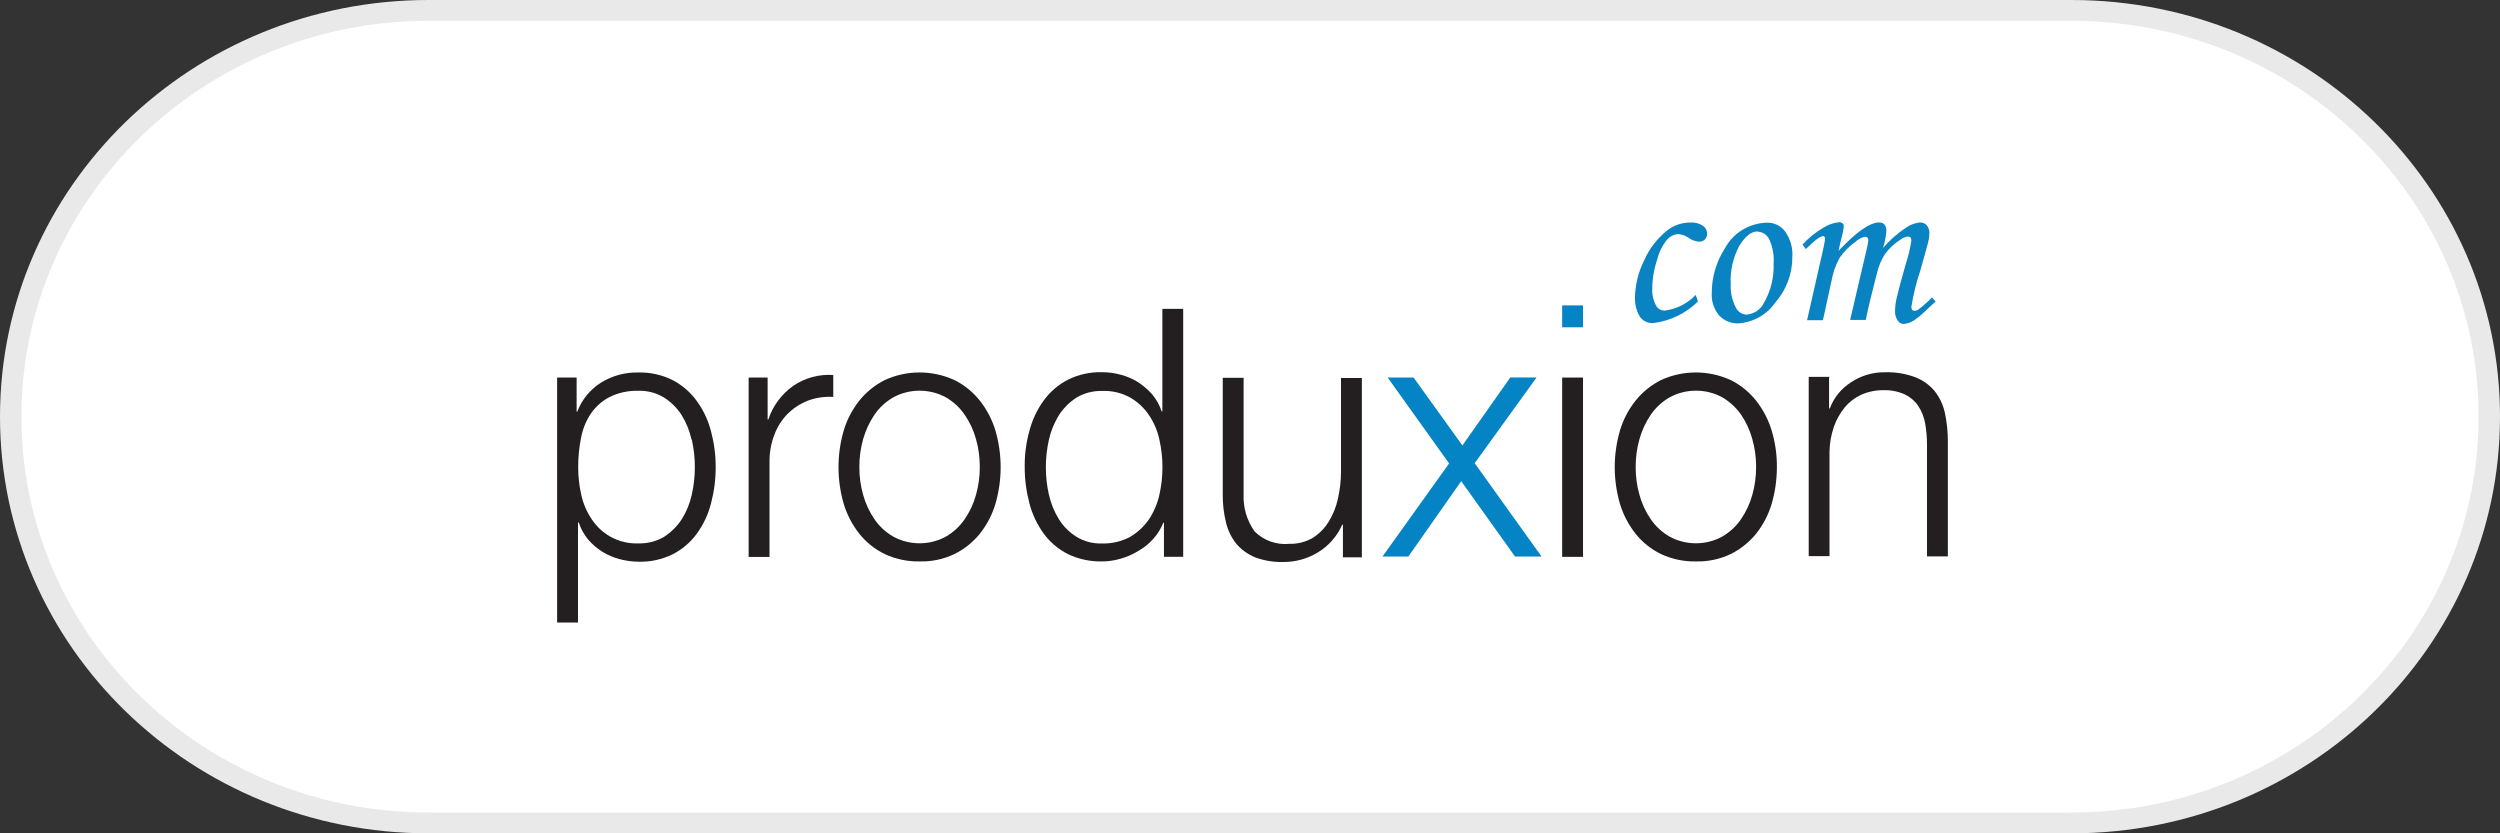
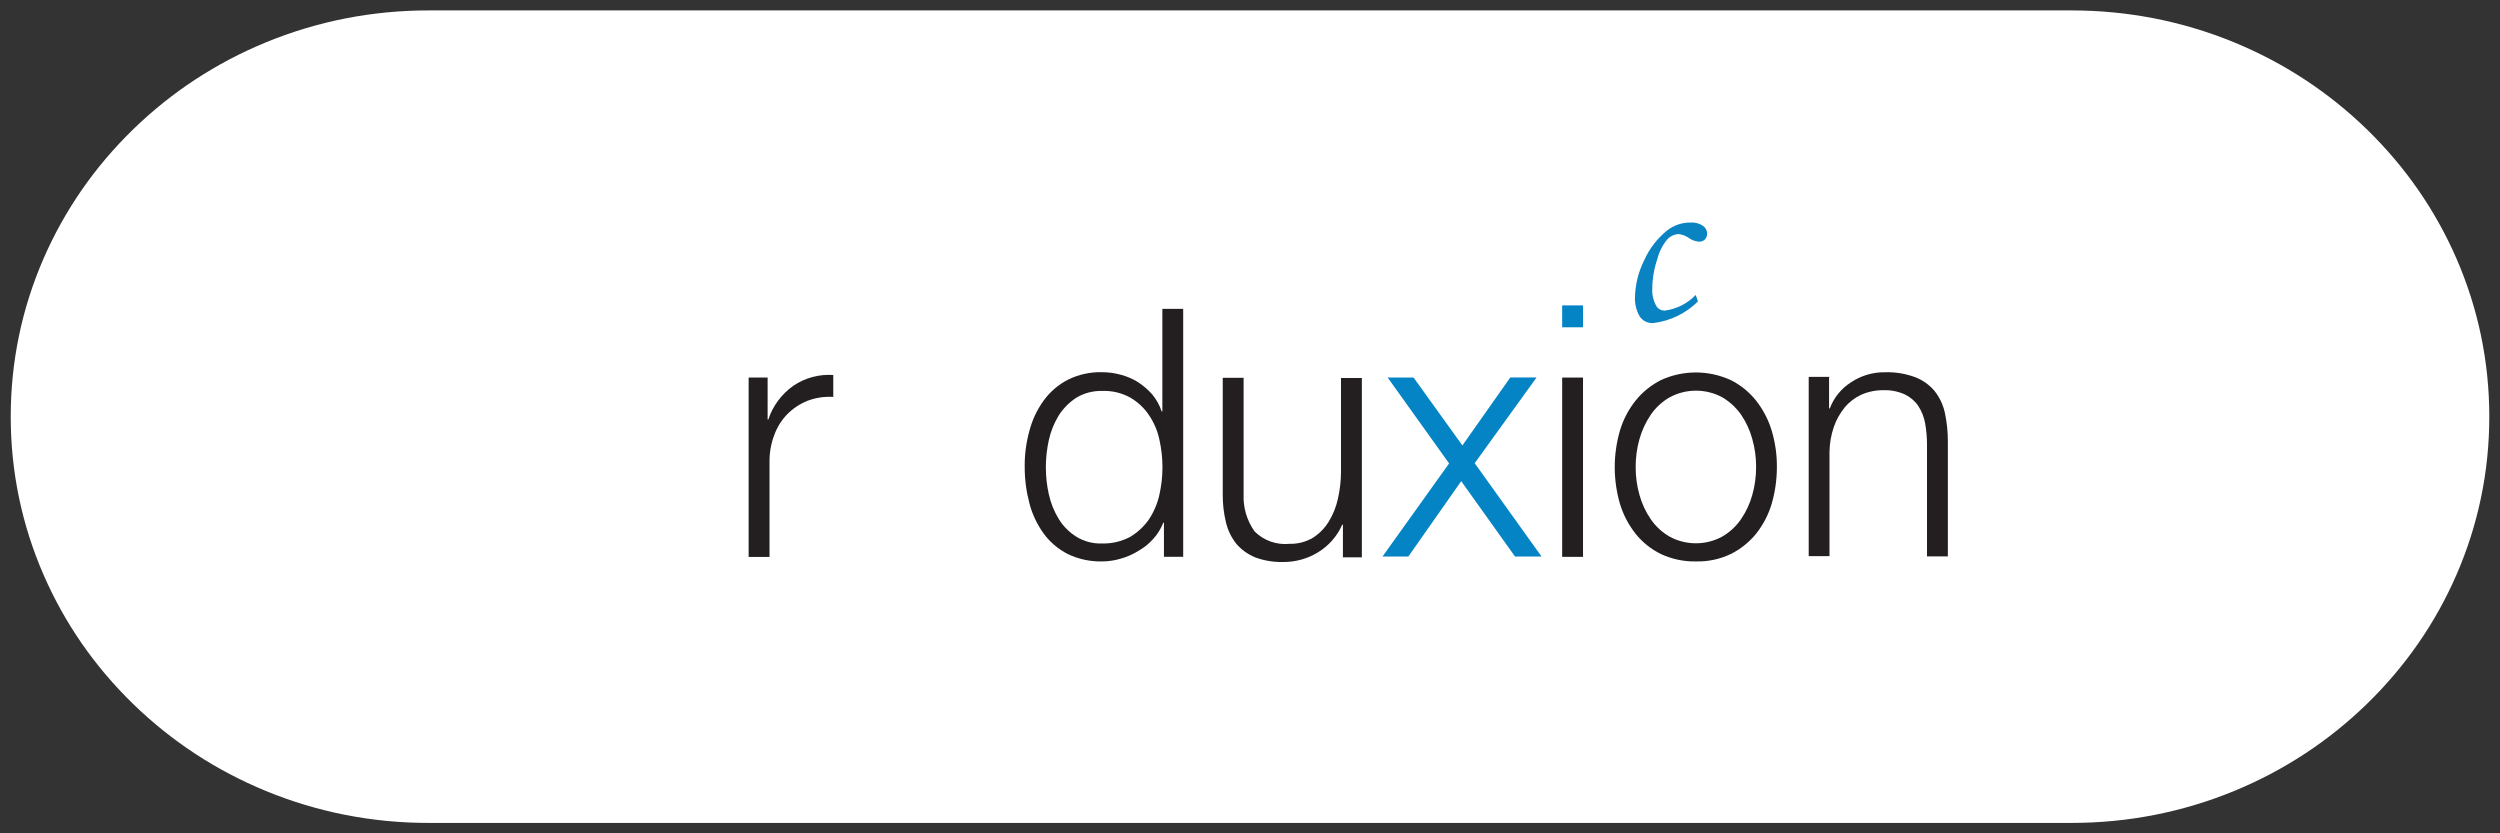
<svg xmlns="http://www.w3.org/2000/svg" width="120" height="40" viewBox="0 0 120 40" fill="none">
  <rect x="0" y="0" width="120" height="40" fill="#333333" stroke="none" />
  <g clip-path="url(#clip0_6737_61770)">
    <path d="M99.429 39.5H20.572C17.864 39.5 15.237 38.985 12.765 37.968C10.377 36.986 8.231 35.58 6.389 33.789C4.547 31.998 3.101 29.912 2.091 27.59C1.045 25.187 0.515 22.633 0.515 20C0.515 17.367 1.045 14.814 2.091 12.41C3.101 10.088 4.547 8.003 6.389 6.211C8.231 4.42 10.377 3.014 12.765 2.032C15.237 1.016 17.864 0.5 20.572 0.5H99.429C102.137 0.5 104.763 1.016 107.236 2.032C109.624 3.014 111.769 4.42 113.611 6.211C115.453 8.003 116.9 10.088 117.91 12.41C118.956 14.814 119.486 17.367 119.486 20C119.486 22.633 118.956 25.187 117.91 27.59C116.9 29.912 115.453 31.998 113.611 33.789C111.769 35.58 109.624 36.986 107.236 37.968C104.763 38.985 102.137 39.5 99.429 39.5Z" fill="white" />
-     <path d="M20.571 1C17.933 1 15.373 1.502 12.965 2.493C10.638 3.45 8.548 4.82 6.753 6.565C4.957 8.31 3.548 10.342 2.564 12.605C1.545 14.947 1.029 17.435 1.029 20C1.029 22.566 1.545 25.054 2.564 27.396C3.548 29.658 4.957 31.69 6.753 33.435C8.548 35.181 10.638 36.551 12.965 37.508C15.373 38.498 17.933 39 20.571 39H99.428C102.067 39 104.626 38.498 107.035 37.508C109.362 36.551 111.452 35.181 113.247 33.435C115.042 31.69 116.452 29.658 117.436 27.396C118.455 25.054 118.971 22.566 118.971 20C118.971 17.435 118.455 14.947 117.436 12.605C116.452 10.342 115.042 8.31 113.247 6.565C111.452 4.82 109.362 3.45 107.035 2.493C104.626 1.502 102.067 1 99.428 1H20.571ZM20.571 0H99.428C110.79 0 120 8.954 120 20C120 31.046 110.79 40 99.428 40H20.571C9.21 40 0 31.046 0 20C0 8.954 9.21 0 20.571 0Z" fill="#E9E9EA" />
    <path d="M81.391 14.151L81.502 14.468C80.93 15.039 80.176 15.406 79.363 15.508C79.23 15.518 79.097 15.491 78.978 15.431C78.86 15.371 78.762 15.28 78.694 15.168C78.544 14.9 78.47 14.599 78.478 14.294C78.488 13.669 78.64 13.055 78.921 12.494C79.165 11.942 79.54 11.453 80.014 11.068C80.333 10.815 80.733 10.678 81.145 10.681C81.355 10.667 81.563 10.722 81.737 10.836C81.799 10.878 81.851 10.934 81.887 10.999C81.922 11.065 81.942 11.138 81.942 11.212C81.947 11.314 81.91 11.413 81.84 11.489C81.802 11.527 81.755 11.557 81.704 11.577C81.653 11.596 81.598 11.604 81.543 11.6C81.37 11.585 81.204 11.524 81.065 11.423C80.917 11.32 80.745 11.255 80.564 11.235C80.364 11.247 80.176 11.334 80.041 11.478C79.805 11.758 79.637 12.087 79.551 12.44C79.393 12.9 79.312 13.382 79.309 13.868C79.295 14.153 79.362 14.436 79.503 14.687C79.544 14.757 79.604 14.814 79.677 14.853C79.749 14.892 79.831 14.911 79.914 14.908C80.485 14.832 81.01 14.564 81.399 14.151H81.391Z" fill="#0A83C2" />
-     <path d="M84.827 10.688C84.996 10.687 85.163 10.725 85.314 10.8C85.465 10.875 85.594 10.985 85.692 11.12C85.94 11.473 86.06 11.898 86.033 12.325C86.039 13.136 85.744 13.921 85.202 14.537C85.004 14.821 84.742 15.056 84.436 15.227C84.131 15.398 83.79 15.499 83.438 15.523C83.264 15.527 83.091 15.495 82.931 15.428C82.772 15.362 82.629 15.262 82.513 15.136C82.265 14.834 82.141 14.454 82.164 14.069C82.162 13.306 82.383 12.558 82.8 11.912C82.993 11.553 83.279 11.251 83.631 11.036C83.983 10.822 84.388 10.701 84.803 10.688H84.827ZM84.372 11.108C84.064 11.108 83.781 11.329 83.496 11.784C83.184 12.358 83.038 13.004 83.075 13.652C83.055 14.048 83.145 14.442 83.336 14.791C83.385 14.884 83.459 14.961 83.549 15.016C83.64 15.07 83.744 15.1 83.851 15.101C84.027 15.084 84.196 15.021 84.341 14.92C84.485 14.819 84.6 14.684 84.674 14.527C84.998 13.96 85.157 13.317 85.133 12.668C85.164 12.259 85.09 11.848 84.917 11.473C84.867 11.373 84.79 11.286 84.694 11.224C84.598 11.162 84.486 11.126 84.371 11.12L84.372 11.108Z" fill="#0A83C2" />
-     <path d="M86.682 11.961L86.522 11.74C86.809 11.421 87.146 11.148 87.52 10.932C87.746 10.785 88.005 10.694 88.275 10.667C88.337 10.662 88.399 10.682 88.446 10.722C88.465 10.741 88.48 10.763 88.49 10.788C88.5 10.813 88.504 10.84 88.502 10.867C88.487 11.012 88.46 11.156 88.423 11.298C88.344 11.608 88.286 11.851 88.252 12.039C89.106 11.131 89.753 10.678 90.194 10.678C90.243 10.674 90.291 10.682 90.337 10.699C90.382 10.716 90.422 10.743 90.456 10.778C90.523 10.871 90.555 10.985 90.546 11.099C90.523 11.37 90.469 11.638 90.387 11.899C90.697 11.54 91.054 11.222 91.449 10.955C91.651 10.804 91.891 10.709 92.144 10.678C92.207 10.674 92.271 10.684 92.33 10.707C92.389 10.73 92.442 10.765 92.485 10.811C92.577 10.927 92.622 11.073 92.611 11.22C92.606 11.354 92.587 11.489 92.554 11.62C92.52 11.775 92.383 12.239 92.167 13.014C91.978 13.573 91.837 14.146 91.746 14.729C91.746 14.851 91.792 14.917 91.895 14.917C91.965 14.917 92.033 14.893 92.088 14.851C92.319 14.675 92.536 14.483 92.737 14.276L92.908 14.476C92.829 14.542 92.692 14.664 92.487 14.863C92.305 15.046 92.108 15.213 91.896 15.363C91.742 15.47 91.561 15.534 91.372 15.551C91.314 15.548 91.258 15.531 91.208 15.502C91.159 15.473 91.117 15.433 91.087 15.385C90.999 15.249 90.955 15.091 90.962 14.931C90.964 14.718 90.99 14.506 91.041 14.3C91.097 14.057 91.234 13.526 91.473 12.685C91.597 12.312 91.688 11.929 91.745 11.541C91.745 11.419 91.688 11.353 91.585 11.353C91.456 11.366 91.334 11.416 91.233 11.497C90.934 11.682 90.676 11.923 90.471 12.205C90.293 12.488 90.165 12.798 90.092 13.123C89.853 14.041 89.671 14.782 89.557 15.358H88.806L89.602 11.958C89.638 11.819 89.664 11.679 89.681 11.538C89.683 11.514 89.68 11.489 89.673 11.466C89.665 11.444 89.652 11.423 89.636 11.405C89.62 11.39 89.6 11.38 89.579 11.373C89.558 11.366 89.536 11.364 89.514 11.367C89.347 11.401 89.193 11.481 89.071 11.599C88.775 11.809 88.517 12.067 88.309 12.362C88.114 12.714 87.979 13.095 87.911 13.49L87.5 15.371H86.739L87.341 12.716C87.523 11.953 87.603 11.532 87.603 11.466C87.603 11.378 87.569 11.333 87.512 11.333C87.375 11.333 87.091 11.543 86.669 11.964L86.682 11.961Z" fill="#0A83C2" />
-     <path d="M27.678 18.122V19.759H27.709C27.925 19.188 28.324 18.7 28.847 18.366C29.383 18.034 30.009 17.865 30.645 17.879C31.213 17.866 31.777 17.991 32.283 18.244C32.745 18.484 33.142 18.827 33.443 19.244C33.76 19.681 33.992 20.171 34.126 20.689C34.278 21.256 34.355 21.84 34.353 22.426C34.354 23.015 34.278 23.603 34.126 24.174C33.992 24.694 33.761 25.185 33.443 25.623C33.142 26.035 32.744 26.373 32.283 26.608C31.776 26.857 31.212 26.978 30.645 26.962C30.341 26.959 30.039 26.918 29.746 26.84C29.452 26.763 29.172 26.644 28.915 26.486C28.658 26.324 28.428 26.127 28.232 25.9C28.031 25.656 27.878 25.378 27.781 25.08H27.743V29.88H26.742V18.122H27.668H27.678ZM33.193 21.098C33.103 20.684 32.942 20.288 32.718 19.925C32.504 19.588 32.217 19.301 31.876 19.084C31.508 18.858 31.079 18.744 30.645 18.759C30.163 18.743 29.685 18.846 29.256 19.059C28.893 19.249 28.584 19.524 28.357 19.859C28.124 20.212 27.965 20.607 27.89 21.021C27.797 21.482 27.751 21.951 27.753 22.421C27.752 22.867 27.802 23.312 27.901 23.748C27.99 24.166 28.16 24.564 28.402 24.921C28.628 25.267 28.936 25.556 29.301 25.762C29.712 25.991 30.181 26.102 30.655 26.083C31.088 26.093 31.515 25.982 31.884 25.762C32.222 25.542 32.509 25.255 32.726 24.921C32.952 24.558 33.113 24.162 33.205 23.748C33.402 22.873 33.402 21.968 33.205 21.093L33.193 21.098Z" fill="#231F20" />
    <path d="M36.846 18.122V20.136H36.88C37.092 19.488 37.511 18.922 38.075 18.52C38.635 18.137 39.314 17.953 39.997 18V19.052C39.575 19.026 39.151 19.09 38.757 19.239C38.393 19.387 38.063 19.605 37.79 19.881C37.512 20.169 37.299 20.51 37.165 20.881C37.012 21.285 36.935 21.712 36.937 22.142V26.733H35.935V18.122H36.861H36.846Z" fill="#231F20" />
-     <path d="M45.812 18.243C46.288 18.48 46.703 18.817 47.03 19.228C47.369 19.659 47.623 20.146 47.781 20.666C48.114 21.817 48.114 23.034 47.781 24.184C47.626 24.706 47.371 25.193 47.03 25.622C46.7 26.028 46.285 26.36 45.812 26.595C45.292 26.843 44.718 26.964 44.139 26.949C43.561 26.959 42.989 26.838 42.467 26.595C41.992 26.363 41.576 26.03 41.249 25.622C40.91 25.192 40.656 24.704 40.498 24.184C40.165 23.034 40.165 21.817 40.498 20.666C40.653 20.145 40.908 19.657 41.249 19.228C41.578 18.819 41.993 18.483 42.467 18.243C42.99 18.003 43.561 17.878 44.139 17.878C44.718 17.878 45.289 18.003 45.812 18.243ZM42.876 19.073C42.517 19.281 42.209 19.565 41.977 19.903C41.732 20.264 41.548 20.66 41.431 21.076C41.309 21.513 41.247 21.963 41.249 22.415C41.247 22.868 41.308 23.318 41.431 23.754C41.546 24.172 41.73 24.568 41.977 24.927C42.209 25.266 42.517 25.549 42.876 25.757C43.262 25.968 43.697 26.078 44.139 26.078C44.582 26.078 45.017 25.968 45.403 25.757C45.762 25.549 46.069 25.266 46.301 24.927C46.549 24.568 46.733 24.172 46.848 23.754C46.97 23.318 47.032 22.868 47.03 22.415C47.032 21.963 46.971 21.512 46.848 21.076C46.733 20.659 46.549 20.262 46.301 19.903C46.069 19.565 45.762 19.281 45.403 19.073C45.017 18.863 44.582 18.753 44.139 18.753C43.697 18.753 43.262 18.863 42.876 19.073Z" fill="#231F20" />
    <path d="M55.869 26.728V25.091H55.835C55.728 25.371 55.57 25.63 55.368 25.854C55.163 26.087 54.92 26.285 54.648 26.44C54.384 26.605 54.096 26.732 53.794 26.816C53.503 26.903 53.2 26.948 52.895 26.949C52.328 26.96 51.766 26.839 51.257 26.595C50.796 26.36 50.398 26.023 50.096 25.61C49.779 25.172 49.547 24.681 49.413 24.161C49.261 23.59 49.184 23.003 49.186 22.413C49.178 21.827 49.255 21.242 49.413 20.676C49.547 20.157 49.778 19.666 50.095 19.228C50.396 18.811 50.794 18.469 51.256 18.228C51.764 17.976 52.329 17.851 52.899 17.865C53.203 17.866 53.506 17.907 53.798 17.987C54.09 18.064 54.367 18.183 54.621 18.341C54.875 18.506 55.104 18.703 55.304 18.927C55.506 19.171 55.66 19.448 55.759 19.746H55.793V14.825H56.793V26.725L55.869 26.728ZM50.35 23.752C50.442 24.166 50.604 24.563 50.829 24.925C51.039 25.265 51.328 25.552 51.671 25.766C52.038 25.991 52.467 26.103 52.9 26.087C53.373 26.099 53.84 25.989 54.254 25.766C54.611 25.551 54.918 25.264 55.153 24.925C55.389 24.566 55.557 24.169 55.65 23.752C55.847 22.878 55.847 21.972 55.65 21.097C55.561 20.679 55.391 20.281 55.149 19.924C54.92 19.58 54.612 19.292 54.25 19.083C53.839 18.856 53.371 18.746 52.899 18.765C52.466 18.755 52.039 18.866 51.67 19.086C51.332 19.306 51.045 19.593 50.828 19.927C50.605 20.291 50.443 20.687 50.349 21.1C50.152 21.975 50.152 22.881 50.349 23.755L50.35 23.752Z" fill="#231F20" />
    <path d="M64.46 26.729V25.184H64.426C64.188 25.731 63.783 26.195 63.266 26.511C62.762 26.82 62.178 26.982 61.582 26.976C61.128 26.986 60.676 26.911 60.251 26.755C59.904 26.612 59.596 26.392 59.352 26.113C59.112 25.812 58.941 25.465 58.851 25.095C58.74 24.645 58.687 24.185 58.692 23.723V18.134H59.693V23.734C59.667 24.363 59.85 24.984 60.216 25.504C60.431 25.722 60.695 25.889 60.986 25.993C61.278 26.097 61.591 26.135 61.9 26.104C62.292 26.113 62.679 26.013 63.015 25.816C63.326 25.618 63.587 25.353 63.777 25.042C63.988 24.7 64.138 24.326 64.22 23.936C64.315 23.518 64.365 23.092 64.368 22.664V18.145H65.369V26.751H64.443L64.46 26.729Z" fill="#231F20" />
-     <path d="M66.588 18.122H67.851L70.195 21.381L72.494 18.118H73.756L70.786 22.233L73.994 26.713H72.721L70.138 23.096L67.601 26.713H66.36L69.557 22.244L66.599 18.111L66.588 18.122Z" fill="#0484C4" />
+     <path d="M66.588 18.122H67.851L70.195 21.381L72.494 18.118H73.756L70.786 22.233L73.994 26.713H72.721L70.138 23.096L67.601 26.713H66.36L69.557 22.244L66.599 18.111Z" fill="#0484C4" />
    <path d="M75.985 14.659V15.71H74.984V14.659H75.985Z" fill="#0484C4" />
    <path d="M83.075 18.243C83.549 18.481 83.964 18.817 84.29 19.228C84.629 19.659 84.883 20.146 85.04 20.666C85.212 21.238 85.296 21.83 85.29 22.425C85.29 23.02 85.206 23.612 85.04 24.184C84.886 24.706 84.631 25.193 84.29 25.622C83.96 26.028 83.545 26.36 83.072 26.595C82.552 26.843 81.978 26.964 81.399 26.949C80.821 26.959 80.249 26.838 79.727 26.595C79.252 26.363 78.836 26.03 78.509 25.622C78.17 25.192 77.915 24.704 77.758 24.184C77.424 23.034 77.424 21.817 77.758 20.666C77.913 20.145 78.168 19.657 78.509 19.228C78.838 18.819 79.253 18.483 79.727 18.243C80.25 18.003 80.821 17.878 81.399 17.878C81.978 17.878 82.549 18.003 83.072 18.243H83.075ZM80.139 19.073C79.78 19.281 79.472 19.565 79.24 19.903C78.995 20.264 78.811 20.66 78.694 21.076C78.572 21.513 78.51 21.963 78.512 22.415C78.51 22.868 78.571 23.318 78.694 23.754C78.808 24.172 78.993 24.568 79.24 24.927C79.472 25.266 79.78 25.549 80.139 25.757C80.525 25.968 80.96 26.078 81.402 26.078C81.845 26.078 82.28 25.968 82.665 25.757C83.025 25.549 83.332 25.266 83.564 24.927C83.812 24.568 83.996 24.172 84.111 23.754C84.233 23.318 84.294 22.868 84.293 22.415C84.295 21.963 84.234 21.512 84.111 21.076C83.998 20.659 83.815 20.262 83.57 19.902C83.335 19.566 83.028 19.283 82.671 19.072C82.285 18.862 81.85 18.752 81.407 18.752C80.965 18.752 80.53 18.862 80.144 19.072L80.139 19.073Z" fill="#231F20" />
    <path d="M87.796 18.122V19.605H87.831C88.023 19.087 88.384 18.644 88.859 18.344C89.335 18.028 89.899 17.862 90.475 17.868C90.966 17.853 91.455 17.932 91.915 18.1C92.278 18.237 92.599 18.462 92.848 18.753C93.093 19.059 93.264 19.414 93.349 19.793C93.448 20.248 93.498 20.711 93.497 21.176V26.707H92.496V21.341C92.496 20.996 92.466 20.652 92.406 20.312C92.352 20.017 92.239 19.735 92.075 19.482C91.913 19.245 91.689 19.055 91.426 18.929C91.109 18.787 90.762 18.719 90.413 18.729C90.041 18.725 89.672 18.8 89.332 18.95C89.022 19.096 88.75 19.307 88.536 19.569C88.311 19.848 88.138 20.162 88.022 20.498C87.894 20.877 87.824 21.272 87.816 21.671V26.693H86.818V18.089H87.819L87.796 18.122Z" fill="#231F20" />
    <path d="M75.985 18.123H74.984V26.729H75.985V18.123Z" fill="#231F20" />
  </g>
  <defs>
    <clipPath id="clip0_6737_61770">
      <rect width="120" height="40" fill="white" />
    </clipPath>
  </defs>
</svg>